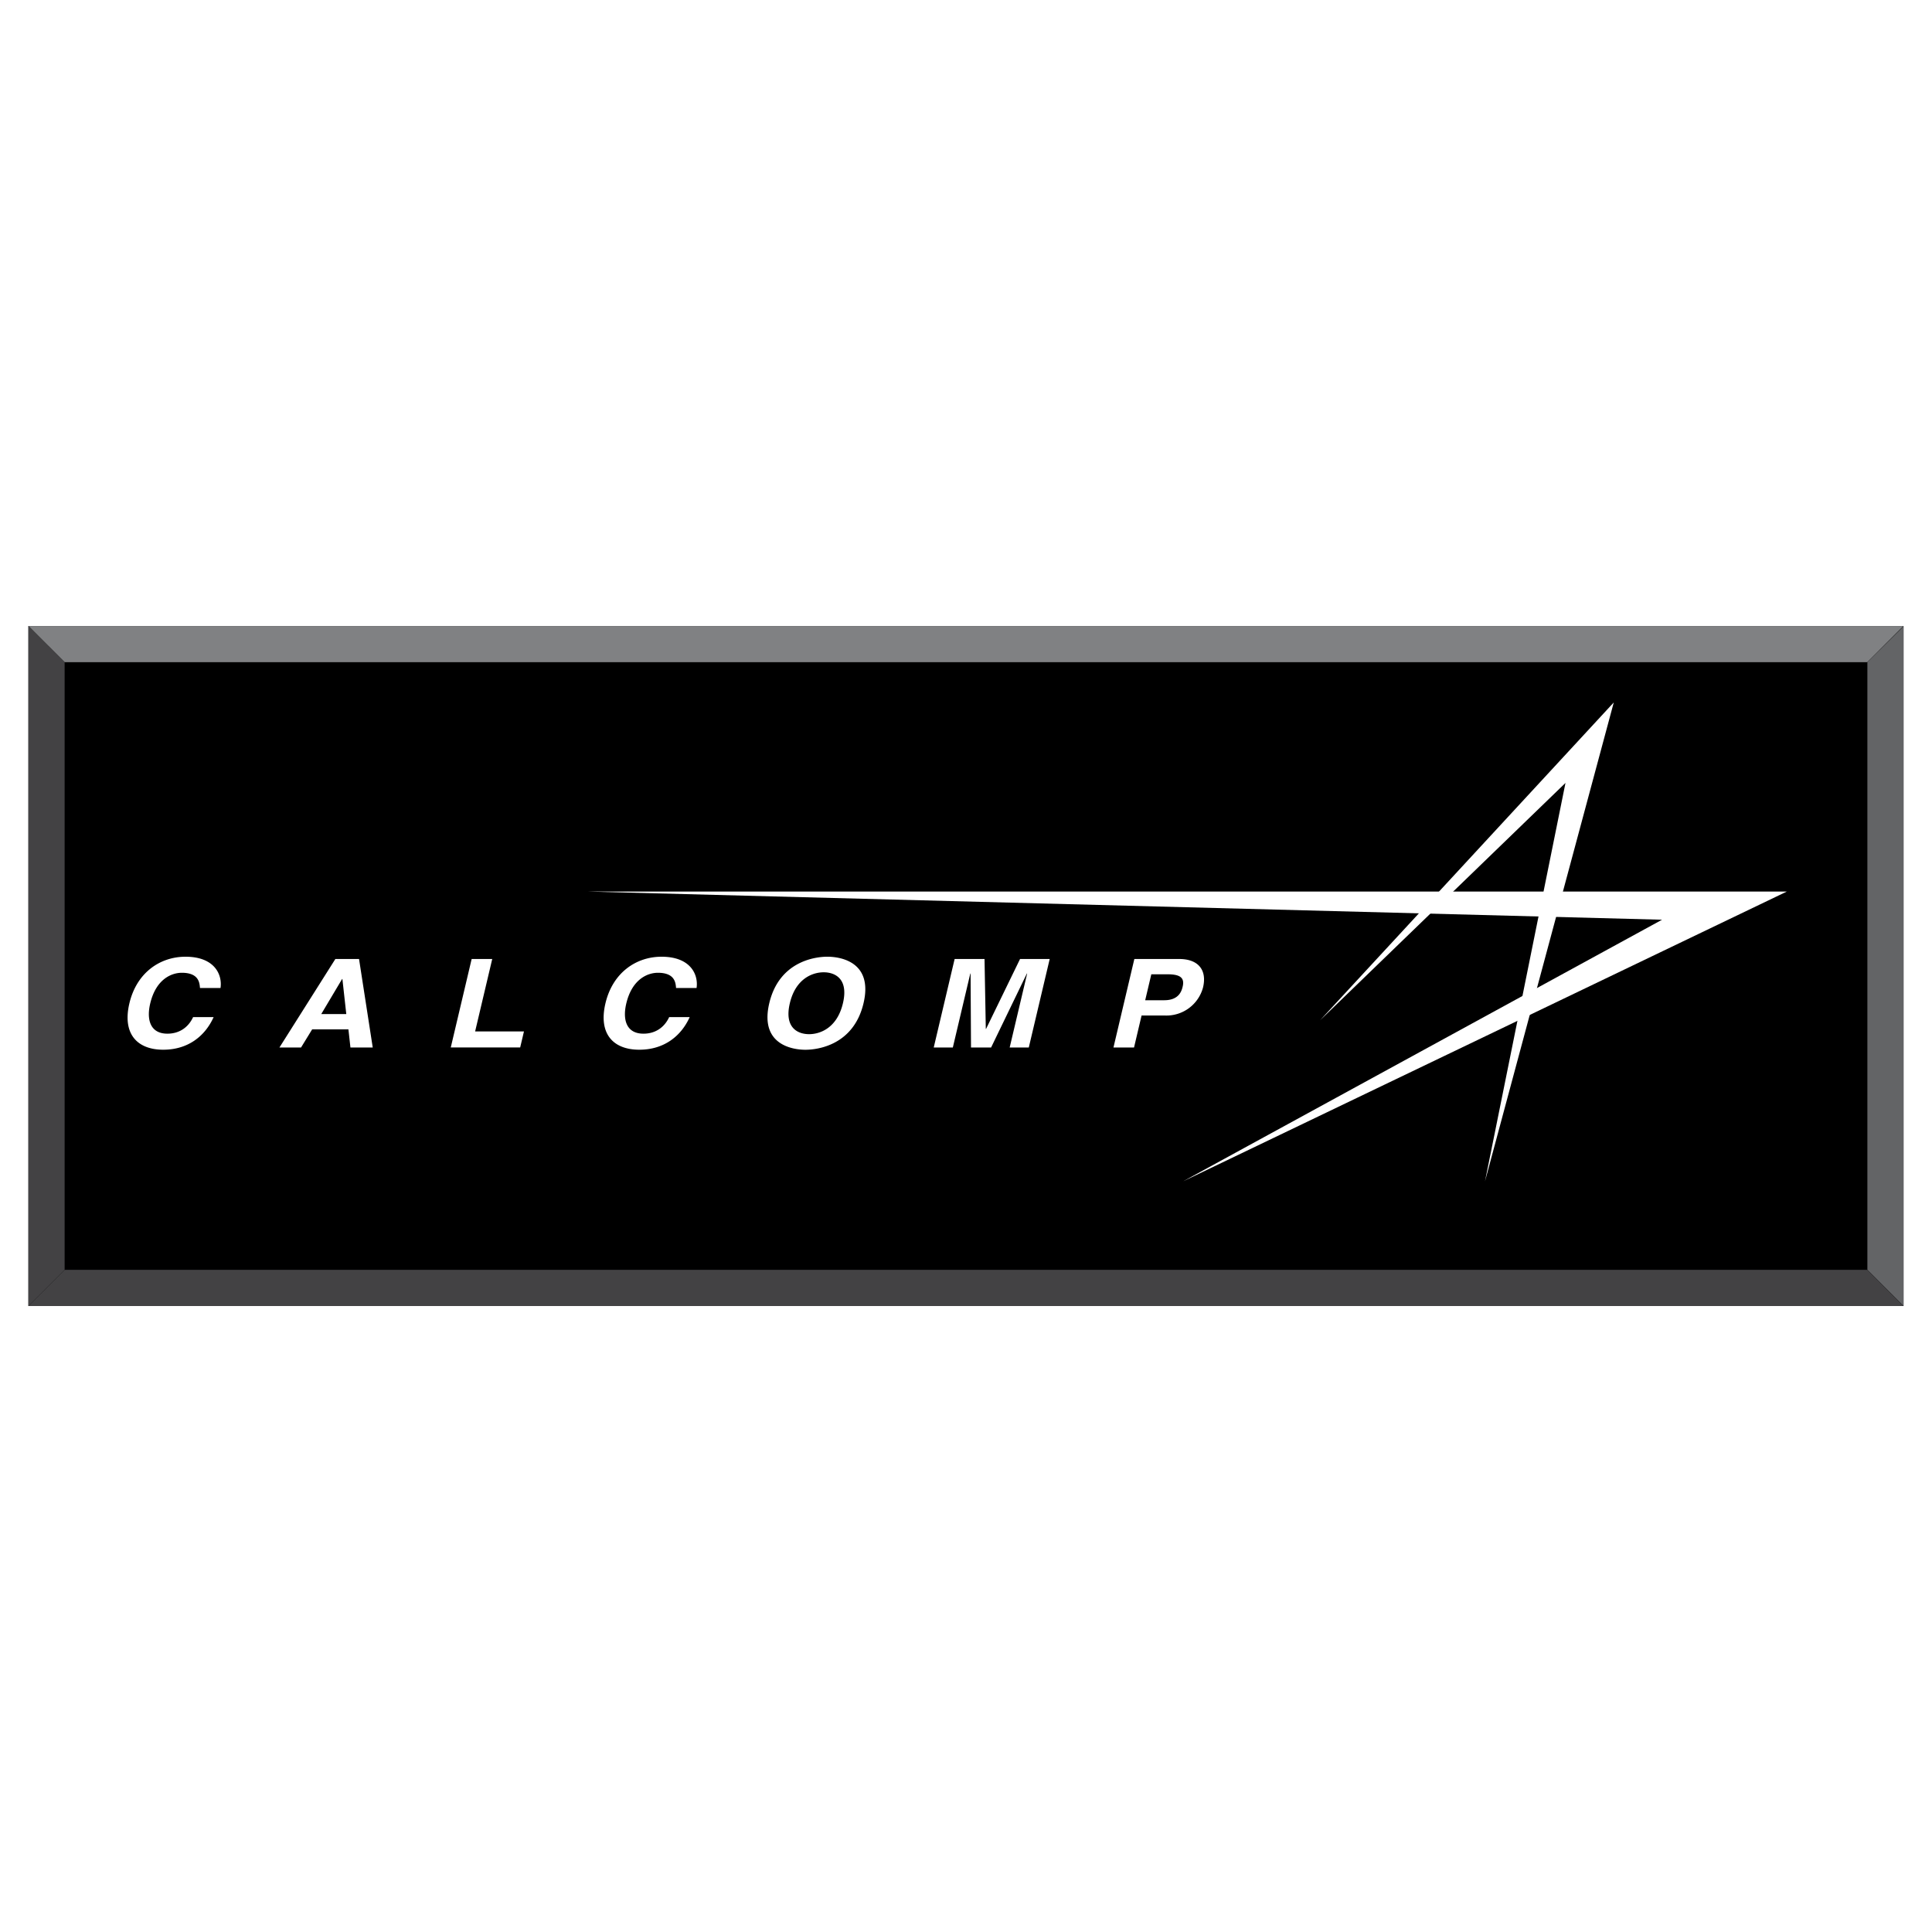
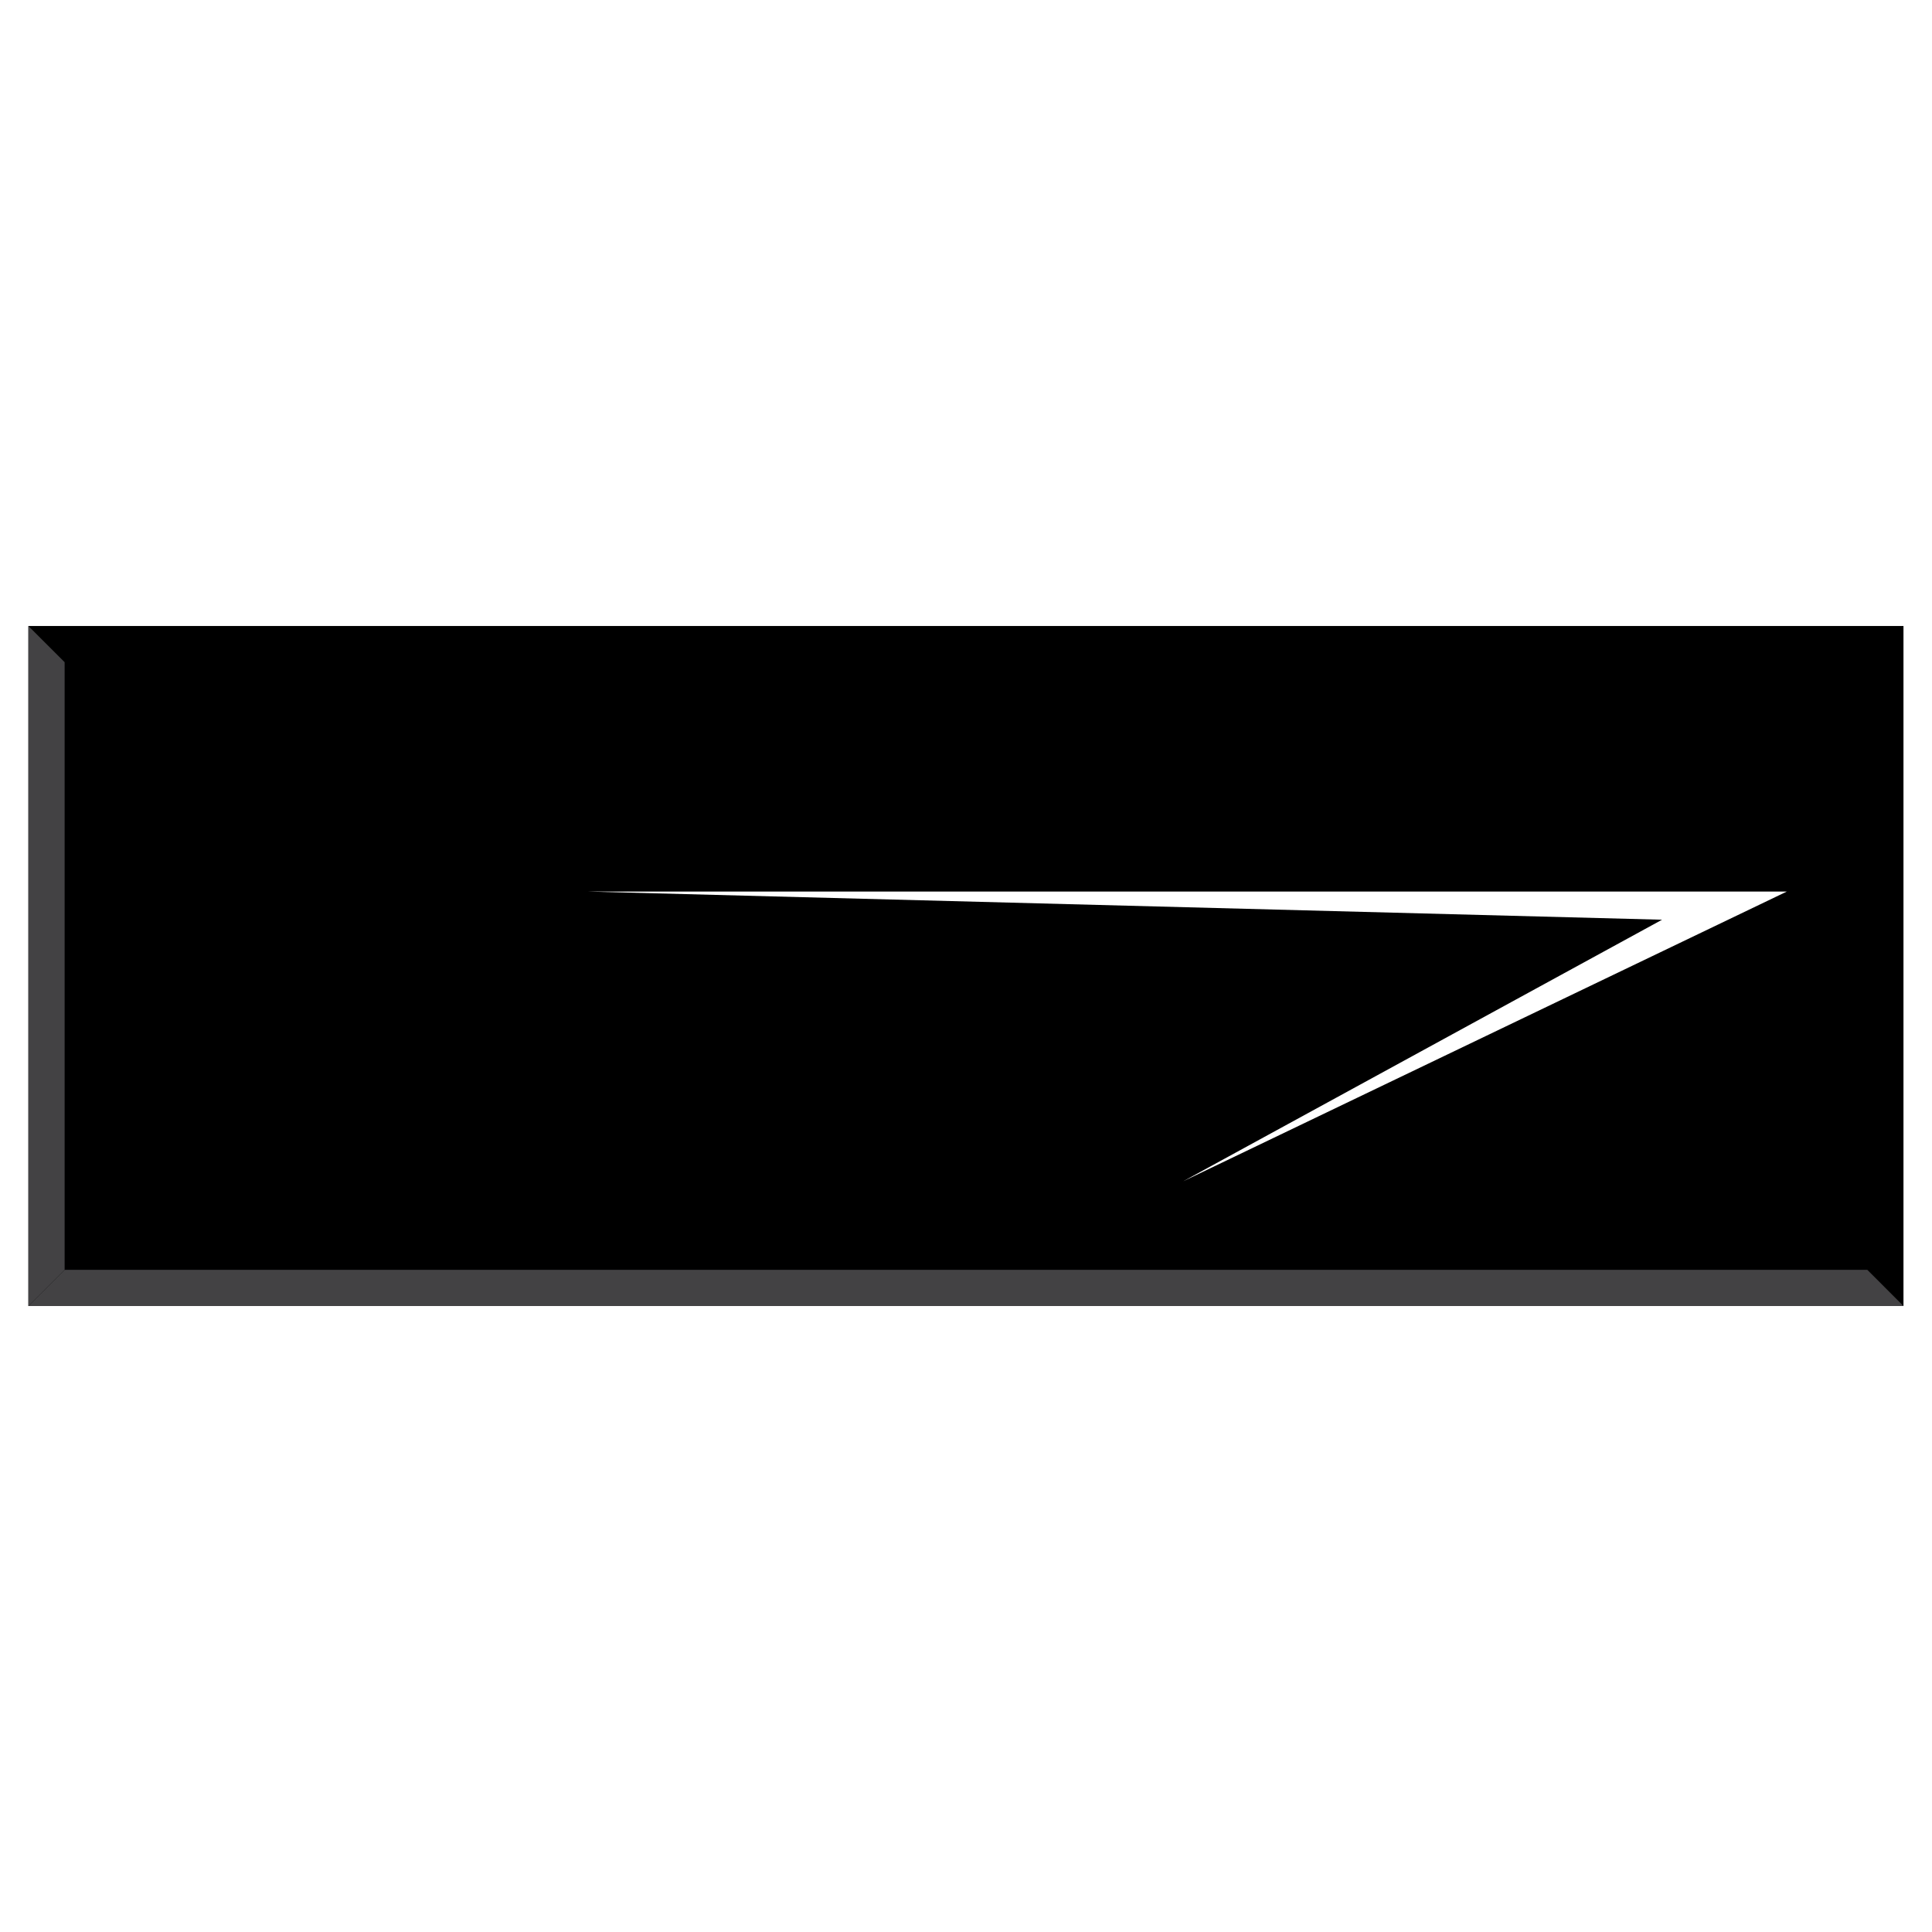
<svg xmlns="http://www.w3.org/2000/svg" width="2500" height="2500" viewBox="0 0 192.756 192.756">
  <g fill-rule="evenodd" clip-rule="evenodd">
-     <path fill="#fff" d="M0 0h192.756v192.756H0V0z" />
    <path d="M189.91 130.301V62.456H2.834v67.845H189.91z" />
    <path fill="#fff" d="M58.636 88.951H178.27l-60.219 28.904 47.773-26.094-107.188-2.81z" />
-     <path fill="#fff" d="M131.701 101.798l29.305-31.715-12.846 47.772 8.029-39.743-24.488 23.686zM19.951 98.573c-.04-.526-.119-1.519-1.812-1.519-.982 0-2.568.588-3.155 3.074-.373 1.581-.013 3.002 1.721 3.002 1.133 0 2.061-.576 2.561-1.654h2.048c-.861 1.912-2.571 3.255-5.027 3.255-2.606 0-4.096-1.589-3.378-4.627.726-3.075 3.072-4.651 5.597-4.651 2.935 0 3.691 1.821 3.494 3.12h-2.049zM34.134 97.673h.027l.388 3.501h-2.498l2.083-3.501zm-2.989 5.026h3.617l.201 1.809h2.225l-1.367-8.831H33.46l-5.58 8.831h2.156l1.109-1.809zM47.404 102.904h4.872l-.378 1.602h-6.925l2.085-8.829h2.053l-1.707 7.227zM67.45 98.573c-.04-.526-.119-1.519-1.812-1.519-.982 0-2.568.588-3.156 3.074-.373 1.581-.013 3.002 1.721 3.002 1.133 0 2.061-.576 2.561-1.654h2.047c-.861 1.912-2.571 3.255-5.028 3.255-2.606 0-4.096-1.589-3.378-4.627.727-3.075 3.073-4.651 5.597-4.651 2.935 0 3.692 1.821 3.494 3.12H67.45zM78.802 100.092c.584-2.471 2.278-3.086 3.378-3.086s2.504.615 1.92 3.086c-.583 2.472-2.277 3.087-3.378 3.087s-2.503-.616-1.92-3.087zm-2.052 0c-.977 4.14 2.316 4.643 3.606 4.643s4.82-.503 5.798-4.643c.977-4.139-2.315-4.641-3.606-4.641s-4.821.502-5.798 4.641zM102.643 104.508h-1.907l1.743-7.379h-.028l-3.568 7.379h-2.005l-.043-7.379h-.027l-1.743 7.379h-1.906l2.085-8.829h2.983l.127 6.972h.027l3.39-6.972h2.958l-2.086 8.829zM114.256 99.794l.611-2.589h1.619c1.266 0 1.713.355 1.512 1.215-.094.393-.326 1.374-1.85 1.374h-1.892zm-.361 1.525h2.342a3.779 3.779 0 0 0 3.793-2.813c.408-1.732-.482-2.827-2.379-2.827h-4.477l-2.084 8.829h2.053l.752-3.189z" />
-     <path fill="#808183" d="M186.299 66.068l3.611-3.612H2.834l3.614 3.612h179.851z" />
-     <path fill="#636466" d="M189.922 62.486l-3.613 3.582v60.62l3.613 3.613V62.486z" />
    <path fill="#434244" d="M6.448 66.068l-3.614-3.612v67.845l3.614-3.613v-60.62z" />
    <path fill="#434244" d="M189.91 130.301l-3.611-3.613H6.448l-3.614 3.613H189.91z" />
  </g>
</svg>